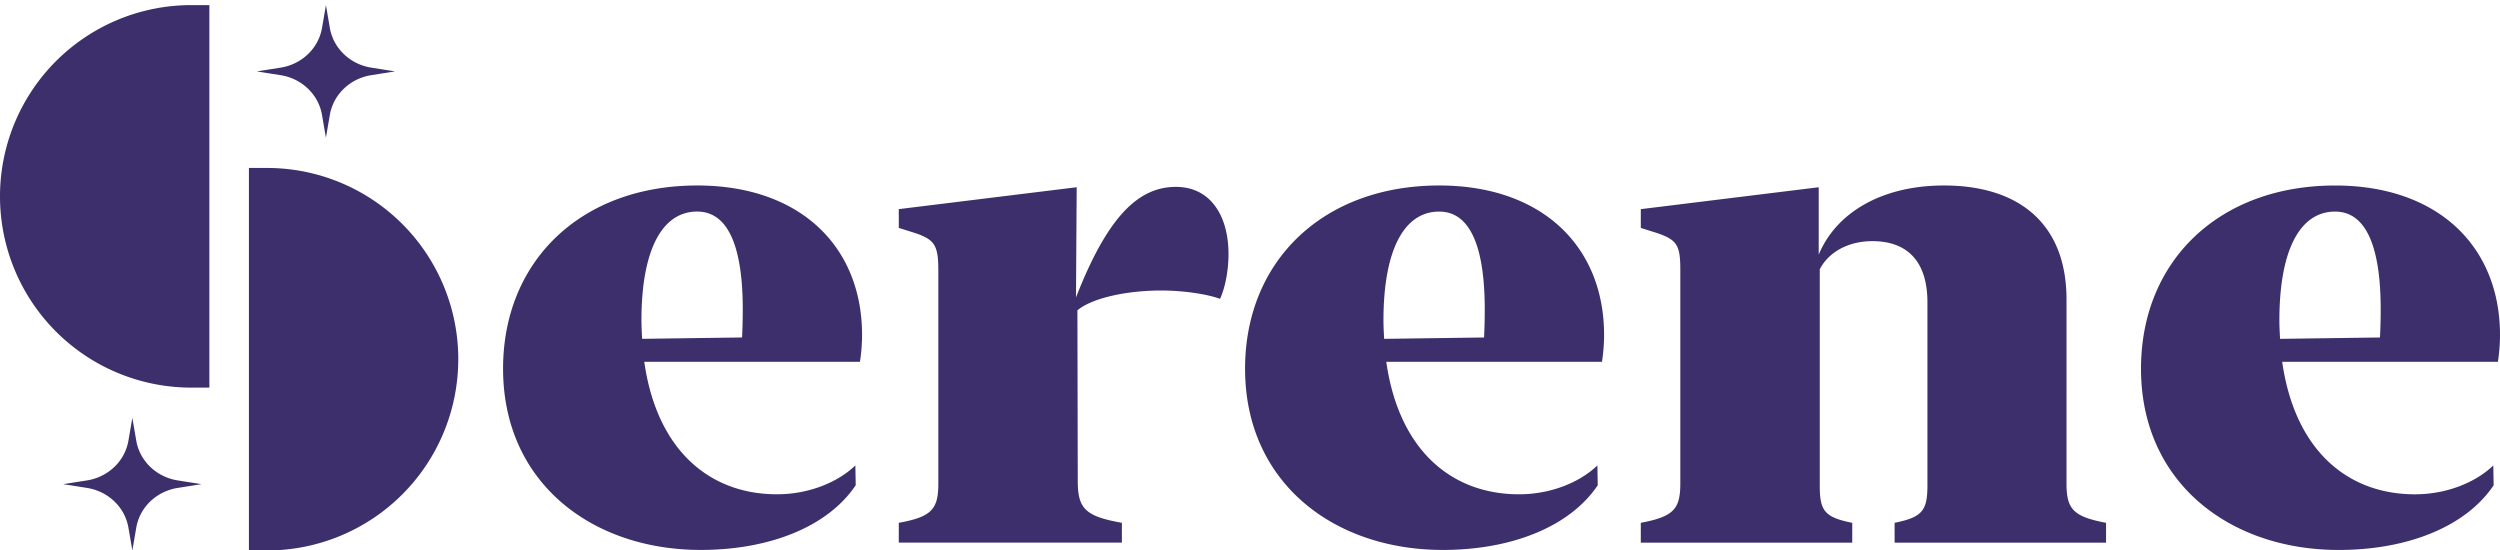
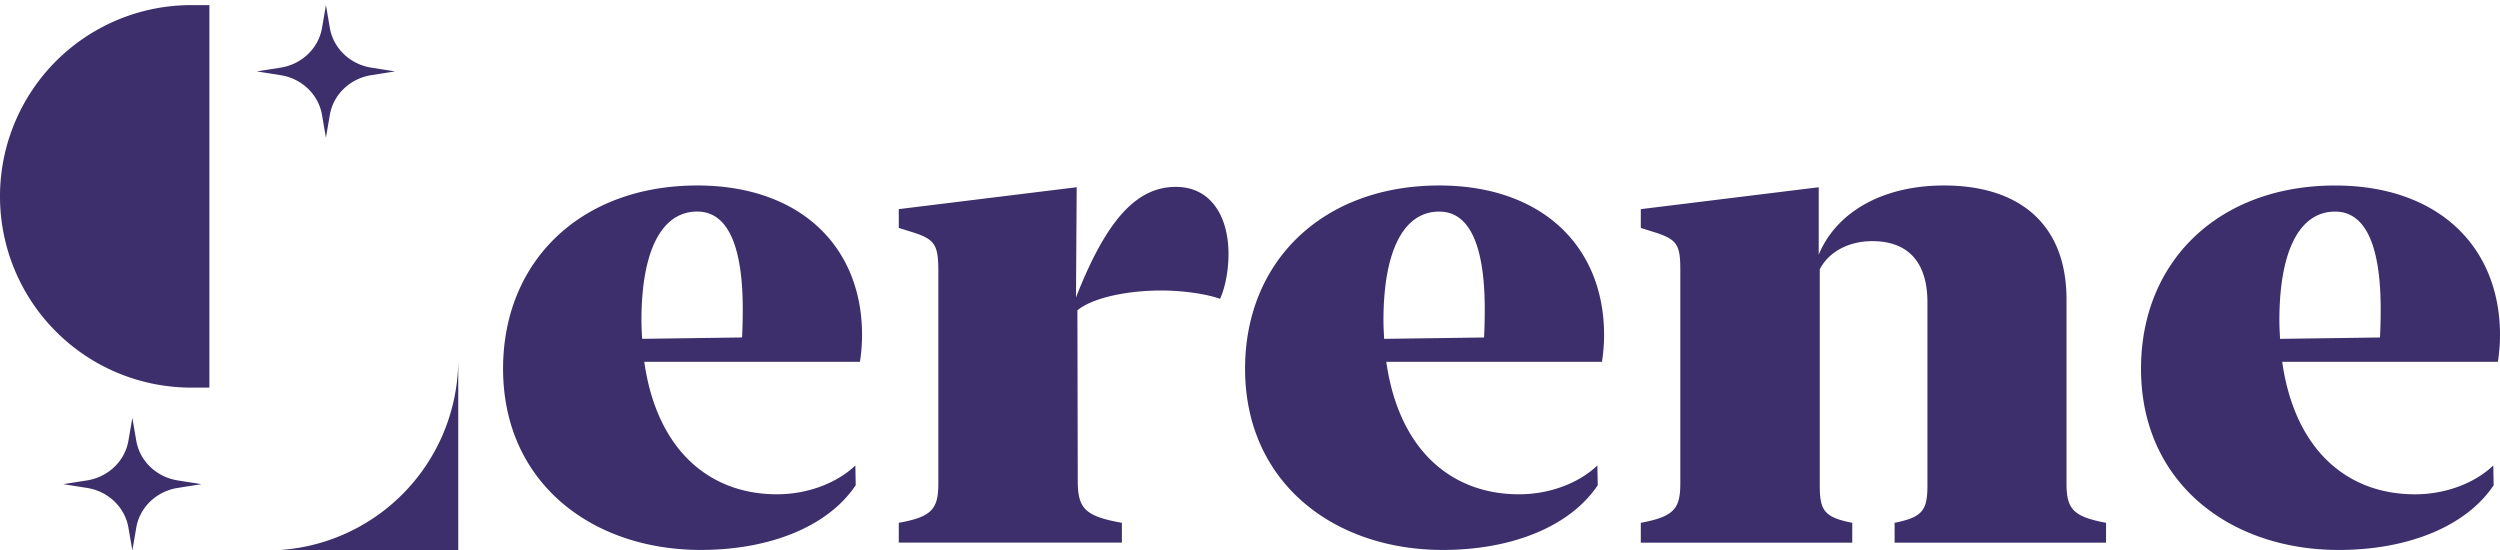
<svg xmlns="http://www.w3.org/2000/svg" fill="none" viewBox="0 0 109 24">
-   <path fill-rule="evenodd" clip-rule="evenodd" d="M14.381 1.217l-.17-.994-.171.994c-.153.89-.88 1.586-1.807 1.732l-1.037.164 1.037.164c.927.146 1.654.843 1.806 1.732l.171.993.171-.993c.153-.89.88-1.586 1.807-1.732l1.037-.164-1.037-.164c-.927-.146-1.654-.843-1.807-1.732zM0 8.562A8.338 8.338 0 018.338.223h.791V16.9h-.79A8.338 8.338 0 010 8.562zm19.98 7.1A8.338 8.338 0 0111.643 24h-.79V7.323h.79a8.338 8.338 0 018.338 8.339zM5.77 18.22l.171.994c.153.889.88 1.585 1.807 1.732l1.037.163-1.037.164c-.927.147-1.654.843-1.807 1.732l-.17.994-.172-.994c-.152-.889-.879-1.585-1.806-1.732l-1.037-.164 1.037-.163c.927-.147 1.654-.843 1.806-1.732l.171-.994zm16.164-2.143c0 4.958 3.863 7.9 8.619 7.9 3.032 0 5.556-1.031 6.756-2.82l-.015-.865c-.754.728-2.016 1.259-3.417 1.259-2.986 0-5.248-1.971-5.787-5.777h9.404a7.82 7.82 0 00.092-1.167c0-3.882-2.724-6.52-7.187-6.52-5.048 0-8.465 3.275-8.465 7.99zm6.033-2.107c0-3.033.877-4.746 2.432-4.746 1.37 0 1.985 1.577 1.985 4.26 0 .531-.015.91-.03 1.229l-4.356.06-.002-.04a13.264 13.264 0 01-.029-.763zm18.977-5.807l-7.757.955v.819l.724.227c.846.288 1 .546 1 1.623v9.294c0 1.107-.277 1.455-1.724 1.713v.864h9.727v-.864c-1.631-.288-1.924-.637-1.924-1.85l-.015-7.414c.63-.53 2.124-.864 3.648-.864 1.015 0 2.047.167 2.57.364.2-.425.37-1.168.37-1.956 0-1.622-.755-2.926-2.294-2.926-1.693 0-3.017 1.395-4.356 4.821l.031-4.806zm15.96 15.814c-4.755 0-8.619-2.942-8.619-7.9 0-4.715 3.417-7.99 8.466-7.99 4.463 0 7.187 2.638 7.187 6.52 0 .44-.046.88-.092 1.167h-9.404c.538 3.806 2.801 5.777 5.787 5.777 1.4 0 2.662-.53 3.417-1.259l.015.865c-1.2 1.789-3.725 2.82-6.757 2.82zM62.75 9.225c-1.554 0-2.431 1.713-2.431 4.746 0 .26.014.505.028.763l.002.04 4.356-.06c.016-.319.03-.698.03-1.228 0-2.684-.615-4.26-1.984-4.26zm16.546-1.061l-7.757.955v.819l.723.227c.877.303 1 .546 1 1.623v9.279c0 1.122-.277 1.455-1.723 1.728v.864h9.219v-.864c-1.216-.242-1.416-.53-1.416-1.622v-9.431c.37-.728 1.216-1.228 2.293-1.228 1.524 0 2.401.88 2.401 2.668v7.99c0 1.093-.23 1.38-1.431 1.623v.864h9.219v-.864c-1.447-.273-1.724-.606-1.724-1.728V13.06c0-3.366-2.14-4.973-5.34-4.973-2.77 0-4.726 1.228-5.464 3.017v-2.94zm22.67 15.814c-4.755 0-8.618-2.942-8.618-7.9 0-4.715 3.416-7.99 8.464-7.99 4.464 0 7.188 2.638 7.188 6.52 0 .44-.046.88-.092 1.167h-9.404c.539 3.806 2.801 5.777 5.787 5.777 1.4 0 2.662-.53 3.417-1.259l.015.865c-1.201 1.789-3.725 2.82-6.757 2.82zm-.154-14.753c-1.554 0-2.431 1.713-2.431 4.746 0 .26.014.505.028.762l.002.041 4.356-.06c.016-.319.031-.698.031-1.228 0-2.684-.616-4.26-1.986-4.26z" fill="#3c2f6b" />
+   <path fill-rule="evenodd" clip-rule="evenodd" d="M14.381 1.217l-.17-.994-.171.994c-.153.89-.88 1.586-1.807 1.732l-1.037.164 1.037.164c.927.146 1.654.843 1.806 1.732l.171.993.171-.993c.153-.89.88-1.586 1.807-1.732l1.037-.164-1.037-.164c-.927-.146-1.654-.843-1.807-1.732zM0 8.562A8.338 8.338 0 018.338.223h.791V16.9h-.79A8.338 8.338 0 010 8.562zm19.98 7.1A8.338 8.338 0 0111.643 24h-.79h.79a8.338 8.338 0 018.338 8.339zM5.77 18.22l.171.994c.153.889.88 1.585 1.807 1.732l1.037.163-1.037.164c-.927.147-1.654.843-1.807 1.732l-.17.994-.172-.994c-.152-.889-.879-1.585-1.806-1.732l-1.037-.164 1.037-.163c.927-.147 1.654-.843 1.806-1.732l.171-.994zm16.164-2.143c0 4.958 3.863 7.9 8.619 7.9 3.032 0 5.556-1.031 6.756-2.82l-.015-.865c-.754.728-2.016 1.259-3.417 1.259-2.986 0-5.248-1.971-5.787-5.777h9.404a7.82 7.82 0 00.092-1.167c0-3.882-2.724-6.52-7.187-6.52-5.048 0-8.465 3.275-8.465 7.99zm6.033-2.107c0-3.033.877-4.746 2.432-4.746 1.37 0 1.985 1.577 1.985 4.26 0 .531-.015.91-.03 1.229l-4.356.06-.002-.04a13.264 13.264 0 01-.029-.763zm18.977-5.807l-7.757.955v.819l.724.227c.846.288 1 .546 1 1.623v9.294c0 1.107-.277 1.455-1.724 1.713v.864h9.727v-.864c-1.631-.288-1.924-.637-1.924-1.85l-.015-7.414c.63-.53 2.124-.864 3.648-.864 1.015 0 2.047.167 2.57.364.2-.425.37-1.168.37-1.956 0-1.622-.755-2.926-2.294-2.926-1.693 0-3.017 1.395-4.356 4.821l.031-4.806zm15.96 15.814c-4.755 0-8.619-2.942-8.619-7.9 0-4.715 3.417-7.99 8.466-7.99 4.463 0 7.187 2.638 7.187 6.52 0 .44-.046.88-.092 1.167h-9.404c.538 3.806 2.801 5.777 5.787 5.777 1.4 0 2.662-.53 3.417-1.259l.015.865c-1.2 1.789-3.725 2.82-6.757 2.82zM62.75 9.225c-1.554 0-2.431 1.713-2.431 4.746 0 .26.014.505.028.763l.002.04 4.356-.06c.016-.319.03-.698.03-1.228 0-2.684-.615-4.26-1.984-4.26zm16.546-1.061l-7.757.955v.819l.723.227c.877.303 1 .546 1 1.623v9.279c0 1.122-.277 1.455-1.723 1.728v.864h9.219v-.864c-1.216-.242-1.416-.53-1.416-1.622v-9.431c.37-.728 1.216-1.228 2.293-1.228 1.524 0 2.401.88 2.401 2.668v7.99c0 1.093-.23 1.38-1.431 1.623v.864h9.219v-.864c-1.447-.273-1.724-.606-1.724-1.728V13.06c0-3.366-2.14-4.973-5.34-4.973-2.77 0-4.726 1.228-5.464 3.017v-2.94zm22.67 15.814c-4.755 0-8.618-2.942-8.618-7.9 0-4.715 3.416-7.99 8.464-7.99 4.464 0 7.188 2.638 7.188 6.52 0 .44-.046.88-.092 1.167h-9.404c.539 3.806 2.801 5.777 5.787 5.777 1.4 0 2.662-.53 3.417-1.259l.015.865c-1.201 1.789-3.725 2.82-6.757 2.82zm-.154-14.753c-1.554 0-2.431 1.713-2.431 4.746 0 .26.014.505.028.762l.002.041 4.356-.06c.016-.319.031-.698.031-1.228 0-2.684-.616-4.26-1.986-4.26z" fill="#3c2f6b" />
</svg>